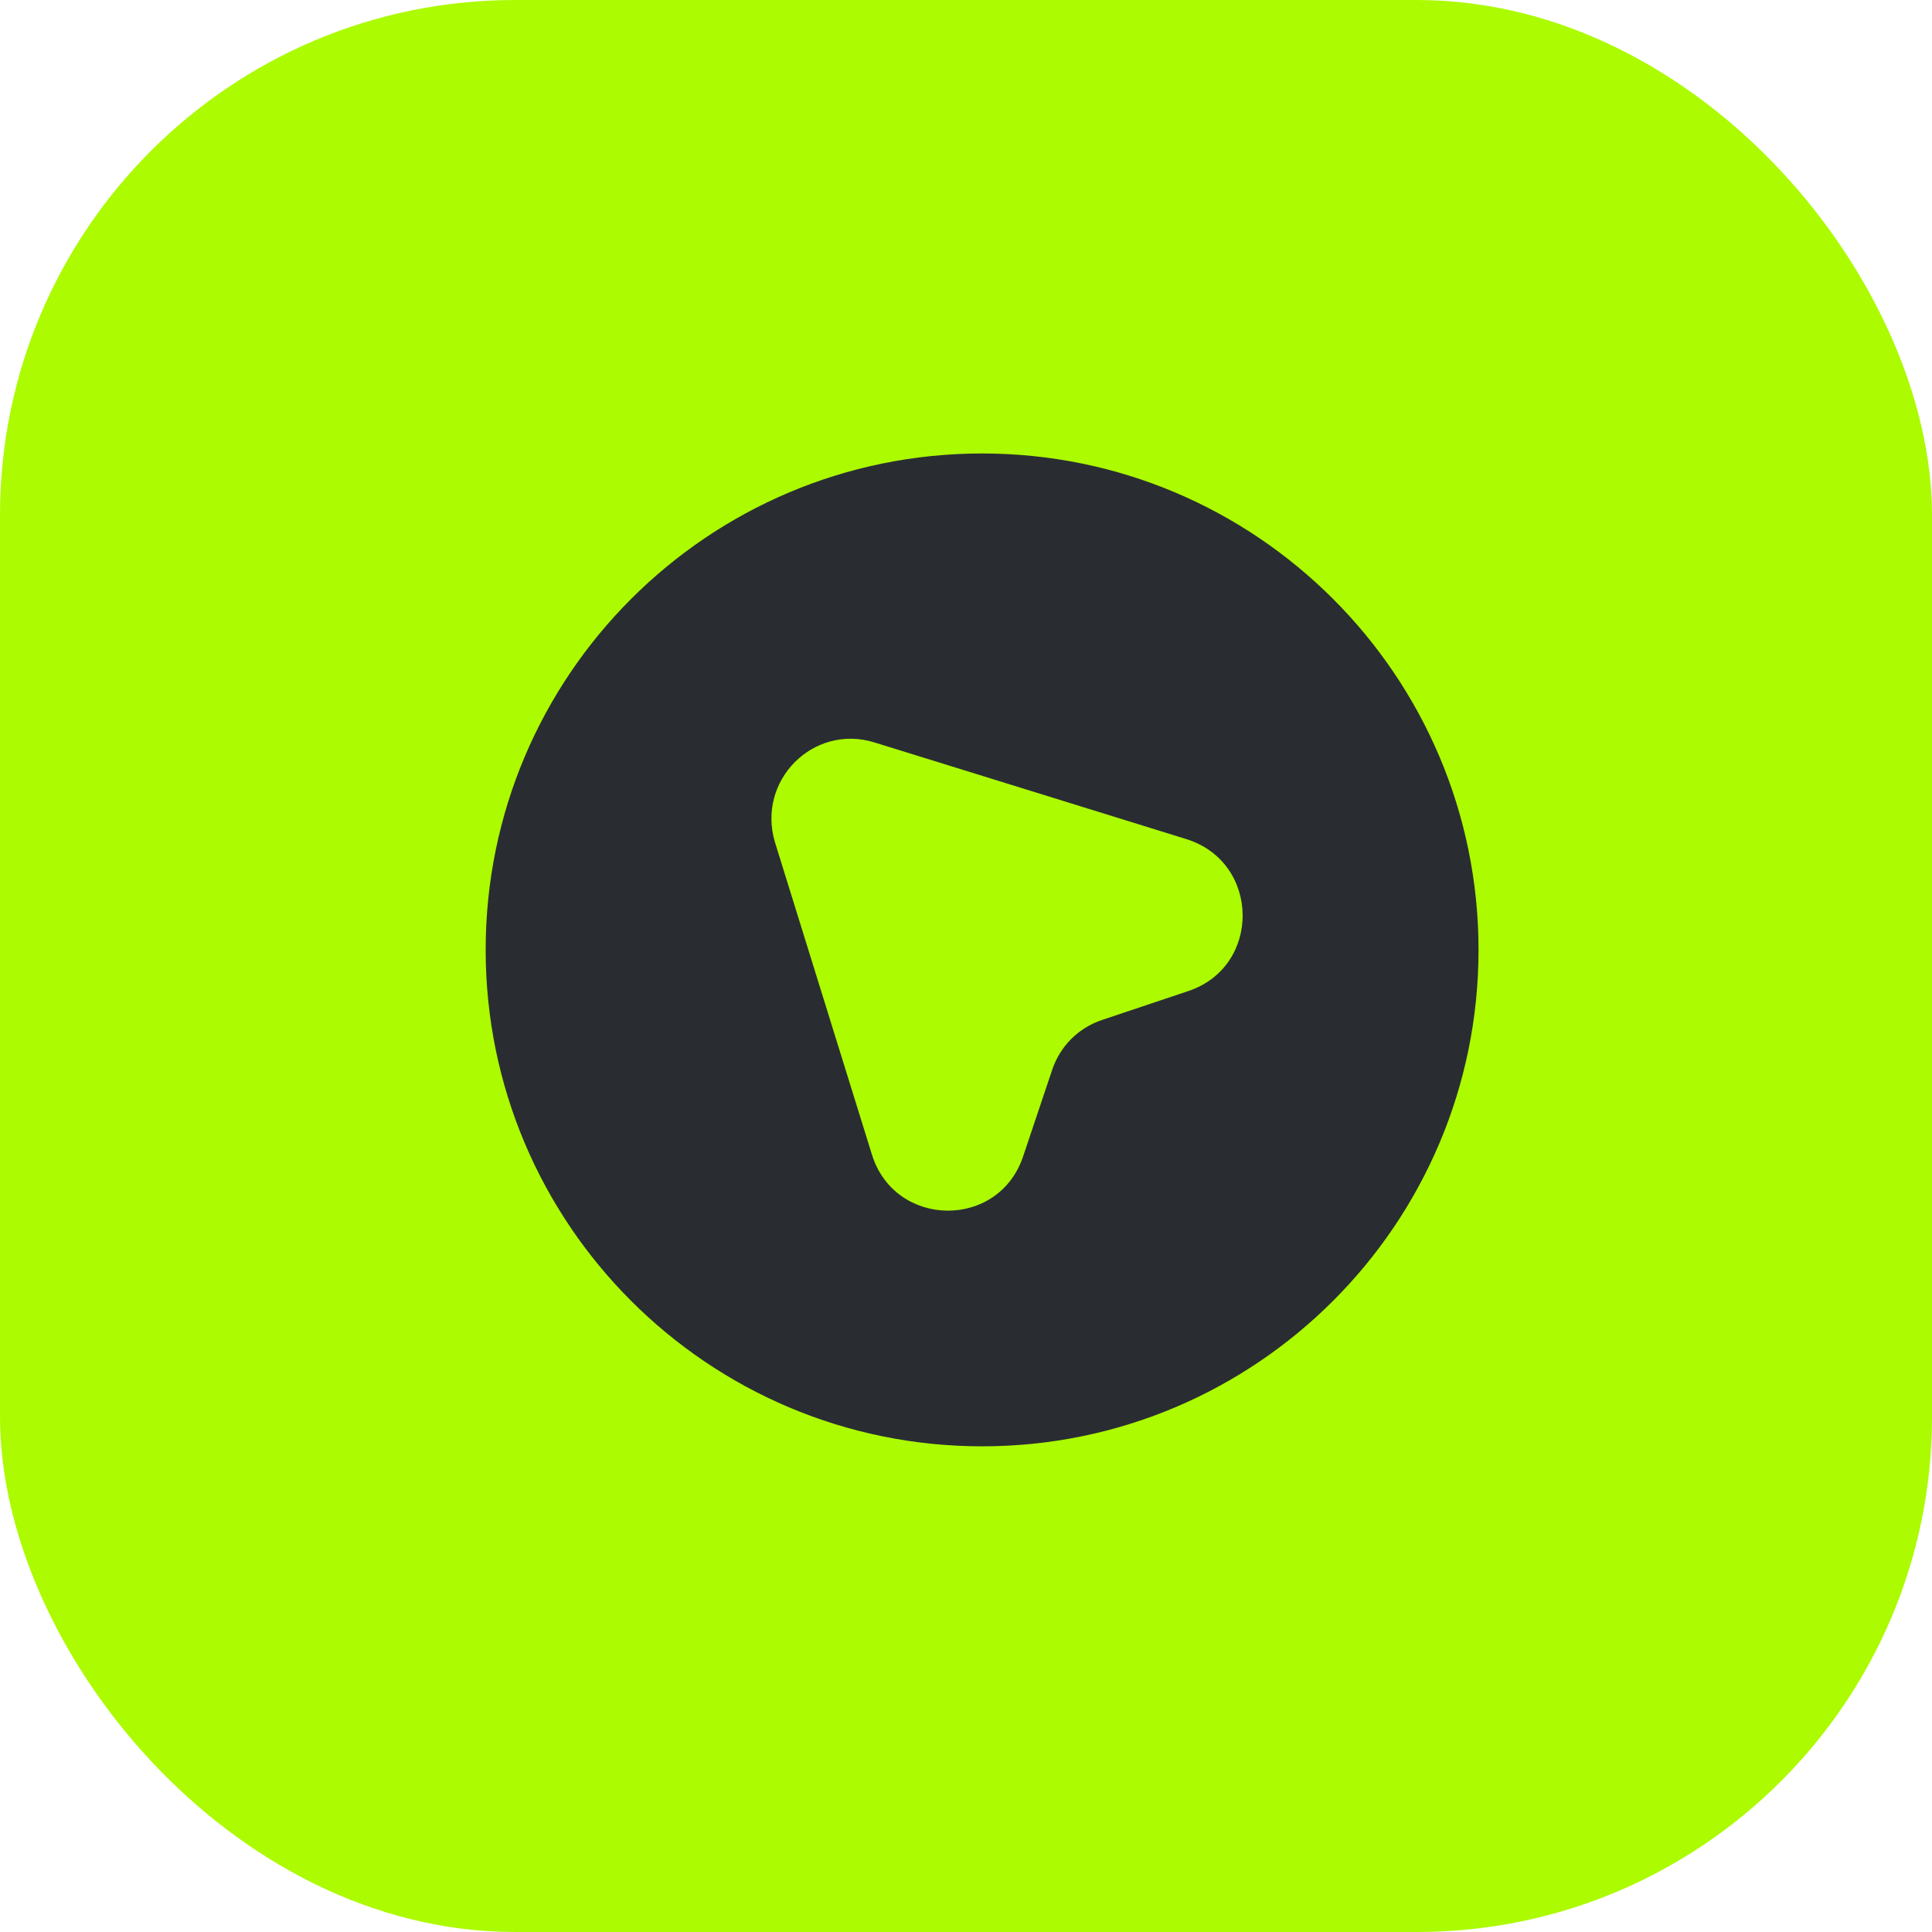
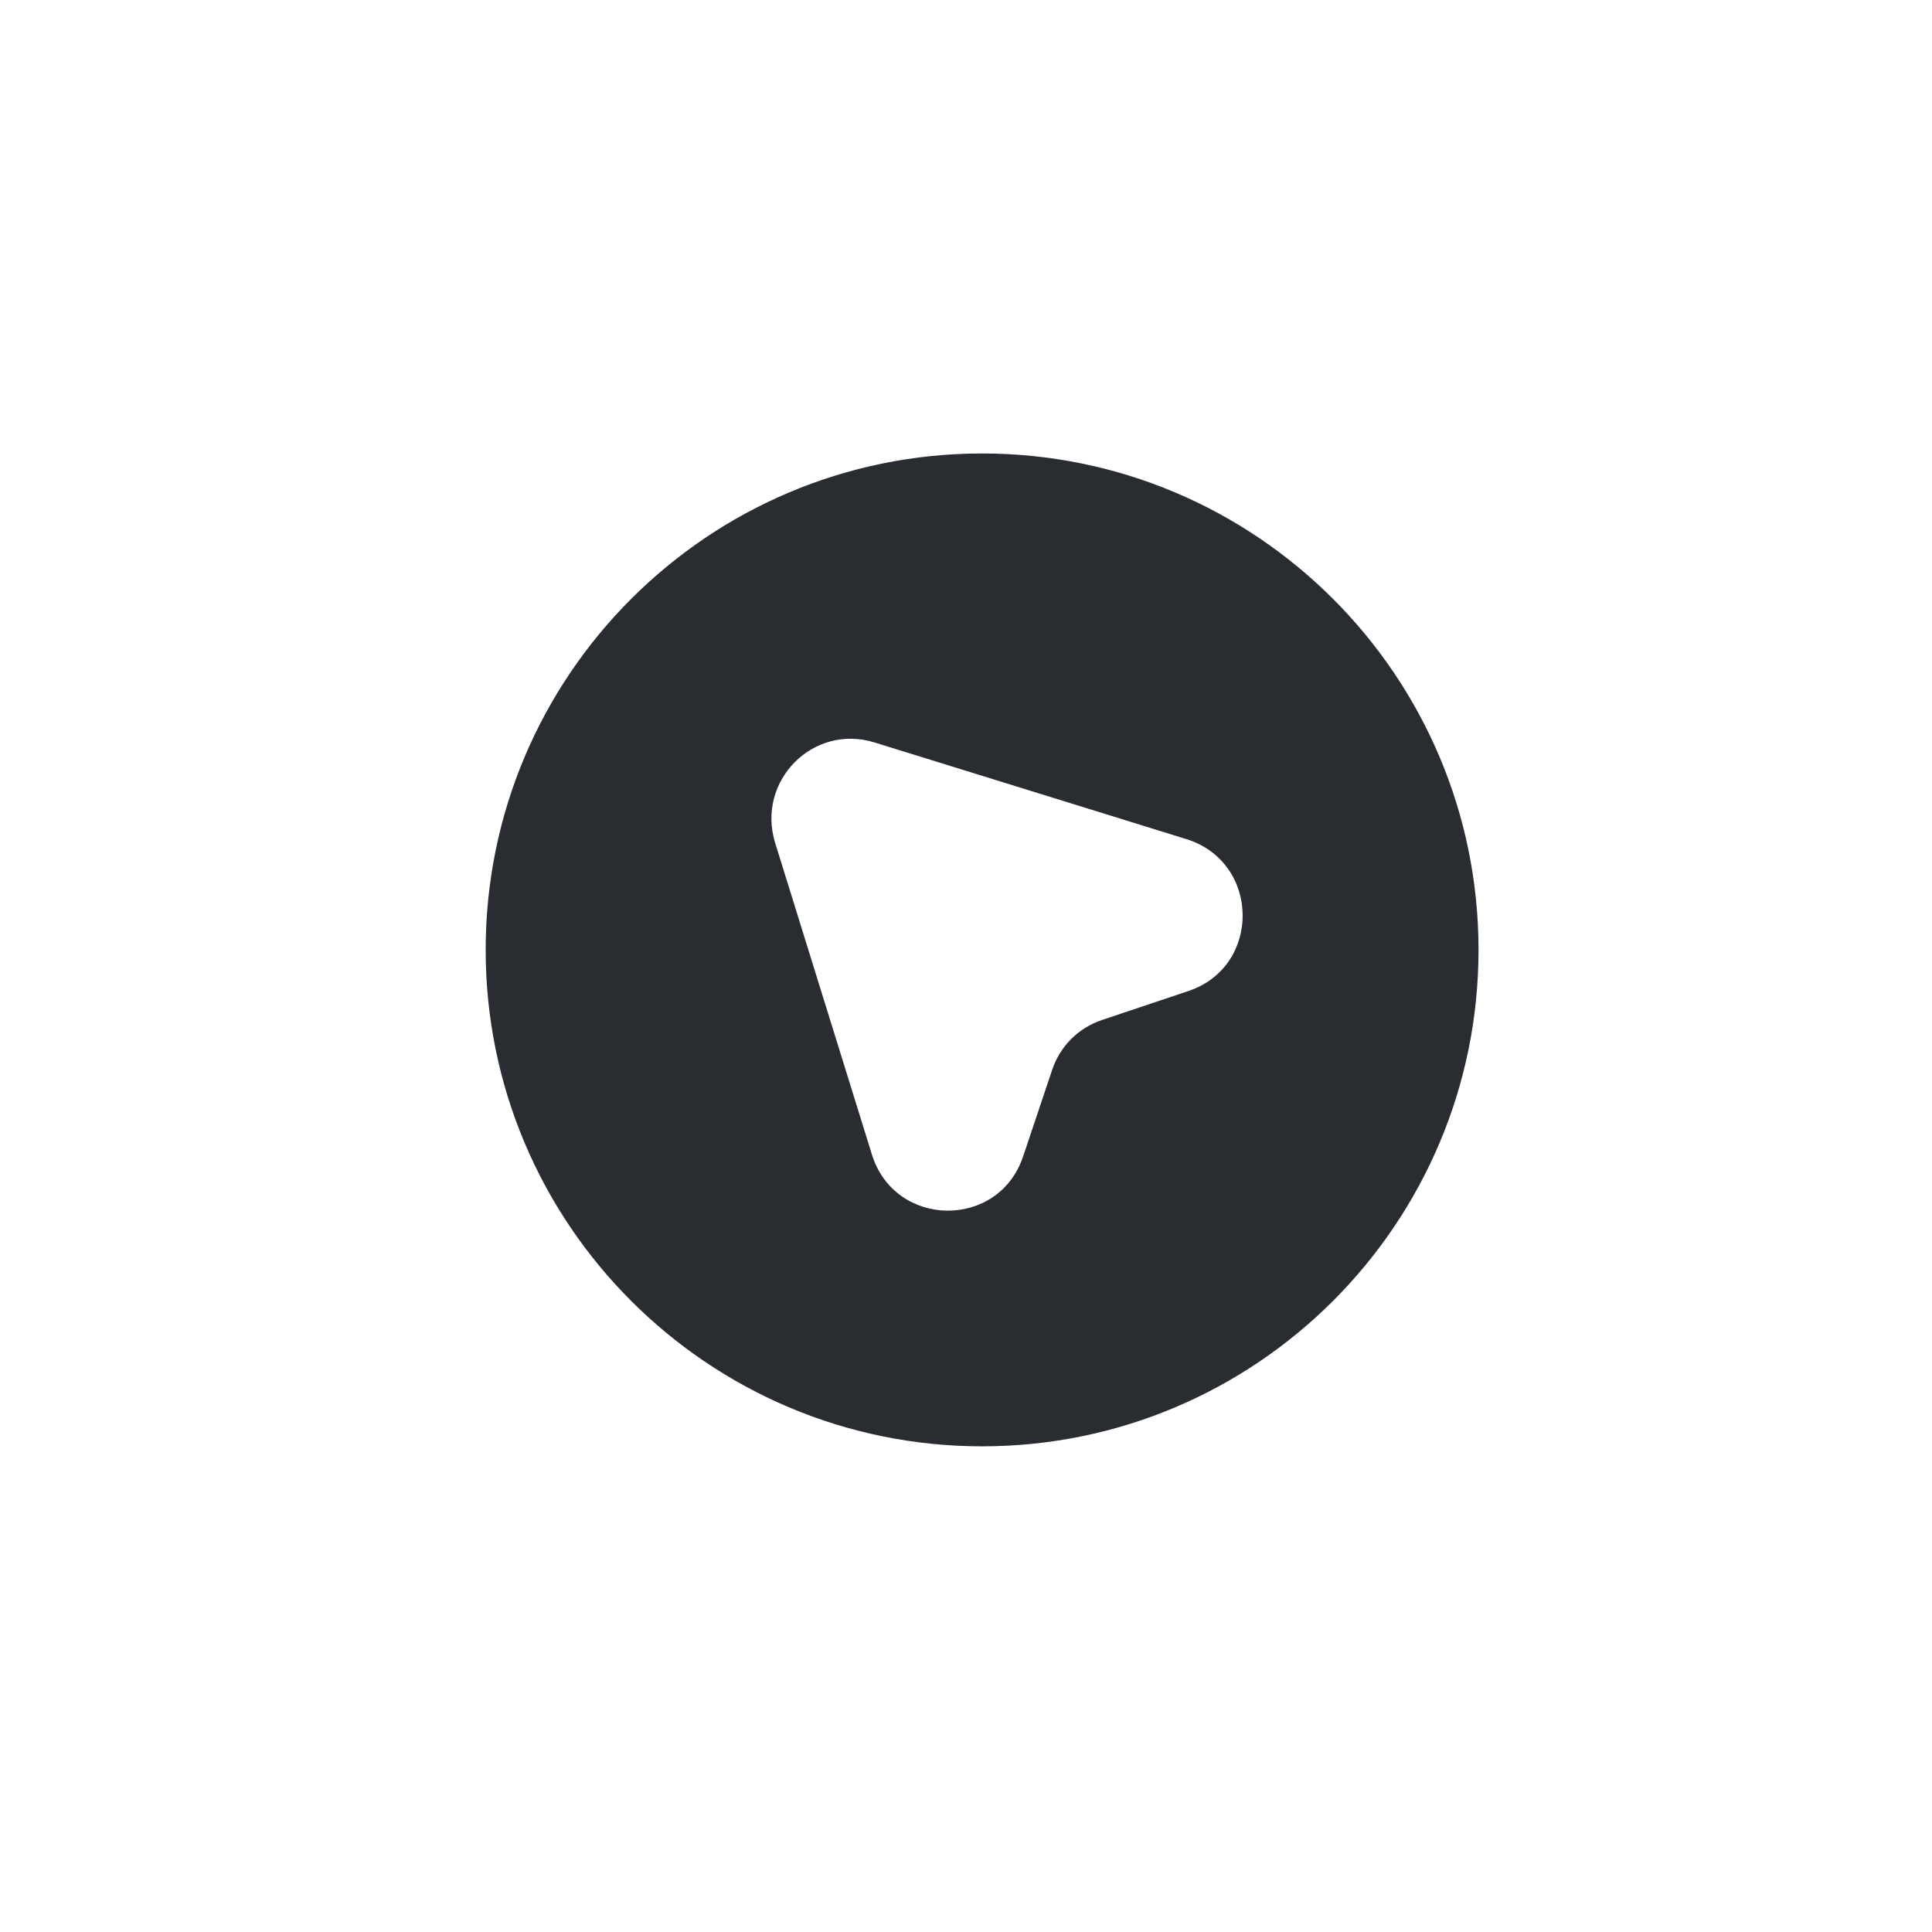
<svg xmlns="http://www.w3.org/2000/svg" width="60" height="60" viewBox="0 0 60 60" fill="none">
-   <rect width="60" height="60" rx="16" fill="#ACFB00" />
  <path d="M30.5 14.083C21.99 14.083 15.083 20.99 15.083 29.5C15.083 38.01 21.99 44.917 30.5 44.917C39.01 44.917 45.917 38.01 45.917 29.5C45.917 20.99 39.01 14.083 30.5 14.083ZM36.898 30.78L34.231 31.674C33.491 31.92 32.92 32.491 32.674 33.231L31.779 35.898C31.024 38.195 27.787 38.149 27.077 35.852L24.071 26.17C23.485 24.243 25.258 22.47 27.154 23.056L36.852 26.062C39.149 26.787 39.179 30.024 36.898 30.78Z" fill="#292D32" />
</svg>